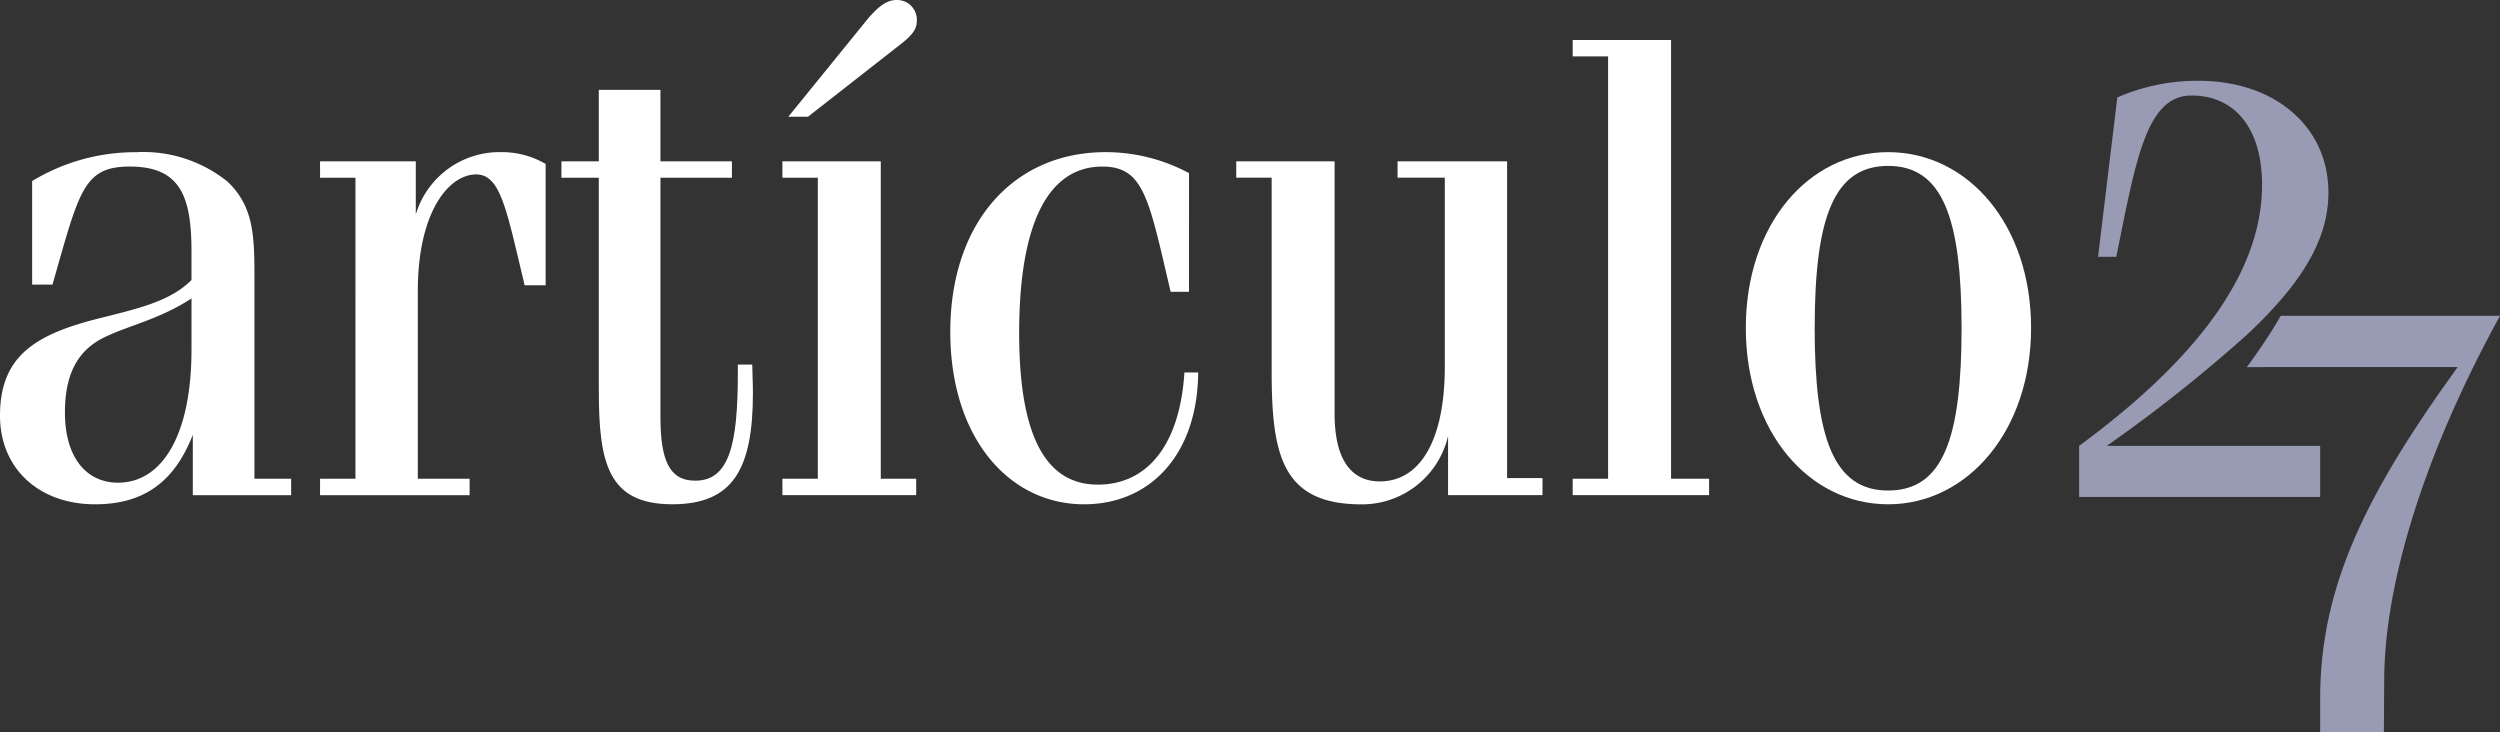
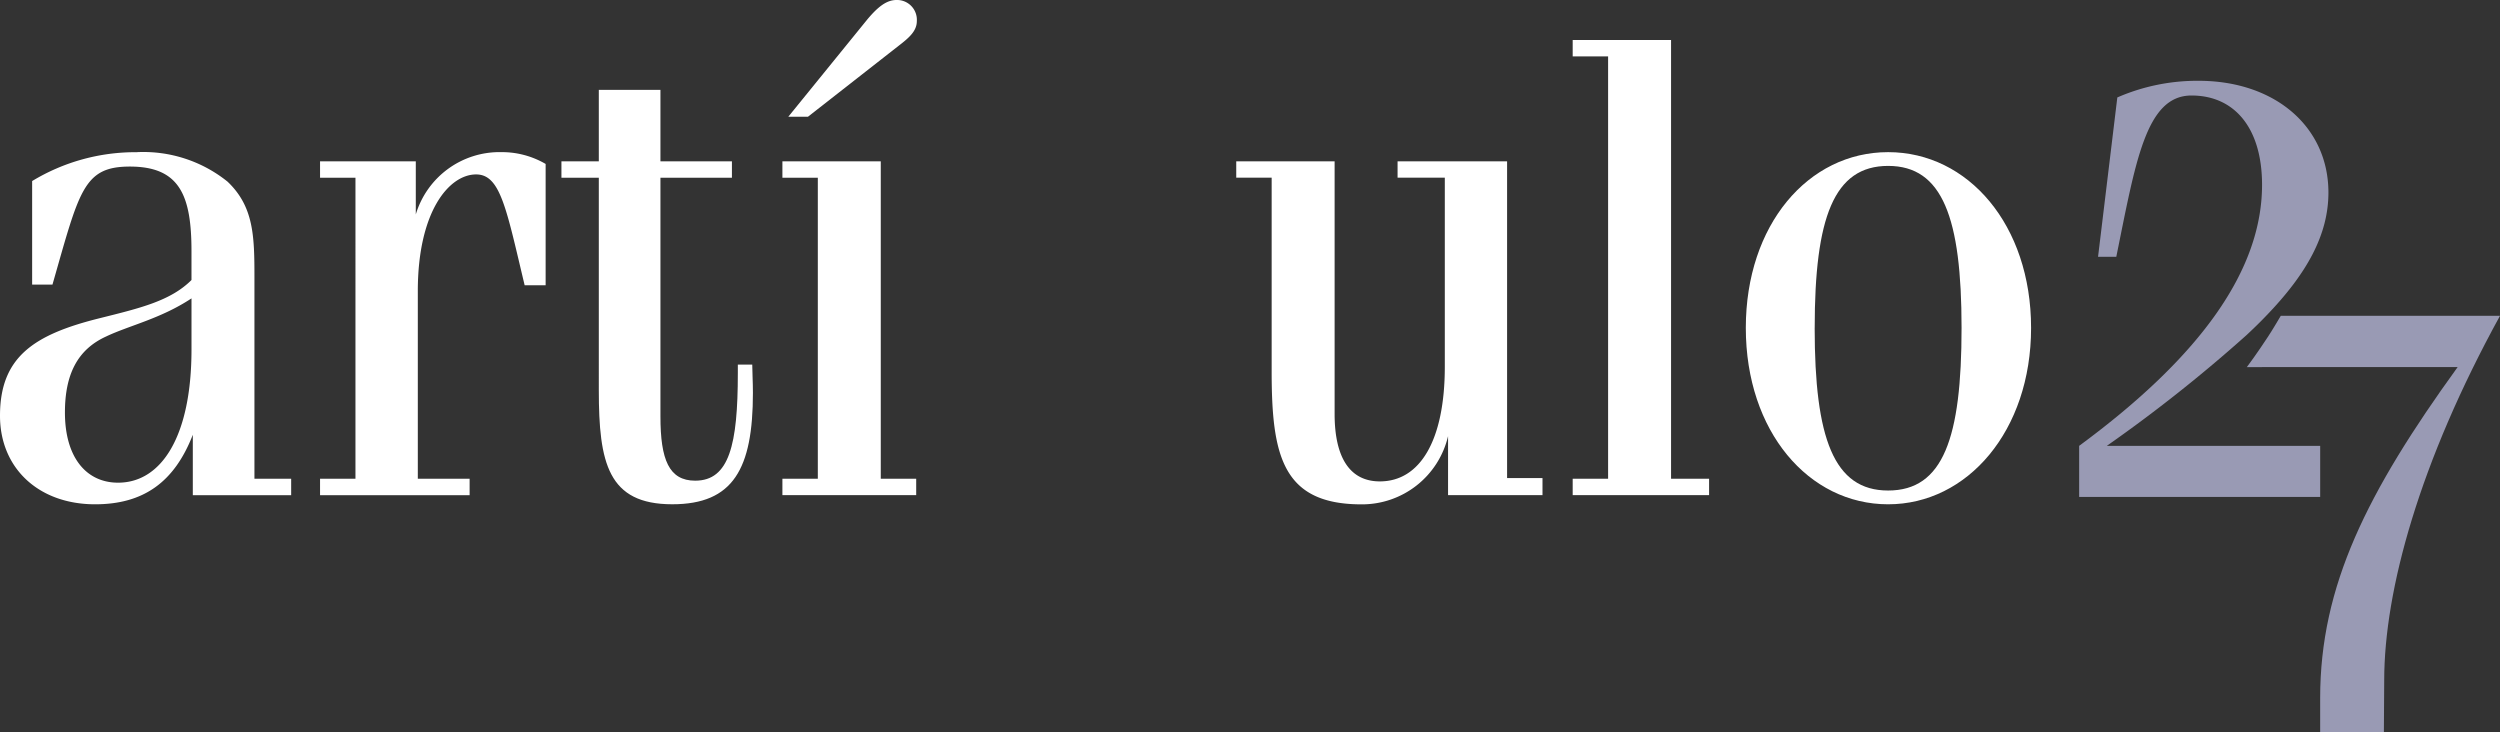
<svg xmlns="http://www.w3.org/2000/svg" width="188.62" height="55.248" viewBox="0 0 188.62 55.248">
  <rect x="0" y="0" width="188.62" height="55.248" fill="#333333" stroke="none" />
  <defs>
    <clipPath id="clip-path">
      <rect id="Rectángulo_61" data-name="Rectángulo 61" width="188.62" height="55.248" fill="none" />
    </clipPath>
  </defs>
  <g id="Grupo_125" data-name="Grupo 125" transform="translate(0 0)">
    <g id="Grupo_124" data-name="Grupo 124" transform="translate(0 0)" clip-path="url(#clip-path)">
      <path id="Trazado_226" data-name="Trazado 226" d="M10.341,14.019a10.134,10.134,0,0,1,6.827,2.226c1.979,1.881,2.029,4.107,2.029,7.225V38.659h2.771V39.9H14.547V35.343c-1.385,3.563-3.711,5.245-7.372,5.245C2.919,40.589,0,37.868,0,33.909c0-4.454,2.573-6.136,7.57-7.373,2.969-.743,5.294-1.286,6.877-2.869V21.49c0-4.206-.89-6.383-4.651-6.383-3.513,0-3.81,1.831-5.838,8.906H2.425V16.2a15.009,15.009,0,0,1,7.916-2.177m-2.325,13.9c-2.177.989-3.117,2.87-3.117,5.739,0,3.415,1.633,5.295,4.007,5.295,3.315,0,5.542-3.563,5.542-10.045V25.052c-2.325,1.534-4.651,2.029-6.432,2.87" transform="translate(0 -2.54)" fill="#fff" />
      <path id="Trazado_227" data-name="Trazado 227" d="M29.49,38.658h2.672V15.948H29.49V14.711h7.224v4.007a6.6,6.6,0,0,1,6.481-4.7,6.536,6.536,0,0,1,3.315.891v9.154H44.927C43.542,18.273,43.1,15.7,41.266,15.7c-2.029,0-4.4,2.771-4.4,8.807v14.15h3.909V39.9H29.49Z" transform="translate(-5.343 -2.54)" fill="#fff" />
      <path id="Trazado_228" data-name="Trazado 228" d="M59.2,8.278v5.393h5.393v1.237H59.2v18.01c0,3.265.644,4.848,2.623,4.848,2.573,0,3.216-2.722,3.216-8.114v-.644h1.088c0,.544.05,1.286.05,2.127,0,5.74-1.485,8.411-6.086,8.411-4.848,0-5.541-3.116-5.541-8.608V14.908h-2.82V13.671h2.82V8.278Z" transform="translate(-9.371 -1.5)" fill="#fff" />
      <path id="Trazado_229" data-name="Trazado 229" d="M79.513,12.171V36.119h2.673v1.237H72.092V36.119h2.672V13.408H72.092V12.171ZM78.524,1.435C79.316.5,79.959,0,80.7,0a1.494,1.494,0,0,1,1.534,1.584c0,.742-.545,1.236-1.385,1.88L74.021,8.807H72.537Z" transform="translate(-13.061 0)" fill="#fff" />
-       <path id="Trazado_230" data-name="Trazado 230" d="M105.571,24.557h-1.385c-1.633-6.927-1.979-9.45-5.146-9.45-4.057,0-6.283,4.206-6.283,12.568,0,7.618,1.929,11.429,5.937,11.429,3.711,0,6.185-2.969,6.531-8.461h1.039c-.05,6.184-3.612,9.945-8.609,9.945-5.69,0-10.094-5.046-10.094-13.012,0-8.214,4.75-13.557,11.727-13.557a13.315,13.315,0,0,1,6.284,1.583Z" transform="translate(-15.863 -2.54)" fill="#fff" />
      <path id="Trazado_231" data-name="Trazado 231" d="M121.33,14.864V33.913c0,3.365,1.187,5.1,3.414,5.1,3.018,0,4.9-3.067,4.9-8.658V16.1H126.08V14.864h8.263v23.9h2.671v1.286h-7.125V35.6a6.672,6.672,0,0,1-6.53,5.146c-5.987,0-6.779-3.712-6.779-10.045V16.1h-2.672V14.864Z" transform="translate(-20.636 -2.693)" fill="#fff" />
      <path id="Trazado_232" data-name="Trazado 232" d="M152.331,3.686v33.1H155.2v1.237H144.909V36.787h2.672V4.923h-2.672V3.686Z" transform="translate(-26.253 -0.668)" fill="#fff" />
      <path id="Trazado_233" data-name="Trazado 233" d="M182.384,27.279c0,7.767-4.8,13.309-10.786,13.309S160.861,35.1,160.861,27.279c0-7.768,4.7-13.26,10.737-13.26s10.786,5.492,10.786,13.26m-16.328,0c0,8.312,1.435,12.27,5.542,12.27,4.156,0,5.541-3.958,5.541-12.27S175.7,15.057,171.6,15.057s-5.542,3.91-5.542,12.222" transform="translate(-29.143 -2.54)" fill="#fff" />
      <path id="Trazado_234" data-name="Trazado 234" d="M209.586,29.1c-.147.246-.295.5-.45.753-.336.565-.712,1.13-1.122,1.728-.311.459-.639.917-.991,1.392h1.138v-.008h14.772c-6.829,9.441-10.375,16.5-10.375,24.966V60.52h4.807s.025-3.292.025-3.922c0-6.78,2.661-16.45,8.737-27.5Z" transform="translate(-37.506 -5.272)" fill="#999ab4" />
      <path id="Trazado_235" data-name="Trazado 235" d="M193.66,34.987a112.994,112.994,0,0,0,10.555-8.368c.524-.491,1.015-.966,1.466-1.441,3.087-3.193,4.7-6.133,4.7-9.3,0-4.97-4.037-8.434-9.8-8.434A15.088,15.088,0,0,0,194.454,8.7L193,20.722h1.376c1.458-7.14,2.219-12.168,5.675-12.168,3.234,0,5.322,2.44,5.322,6.739,0,6.387-4.569,12.9-13.8,19.693v3.857h18.186V34.987Z" transform="translate(-34.706 -1.348)" fill="#999ab4" />
    </g>
  </g>
</svg>